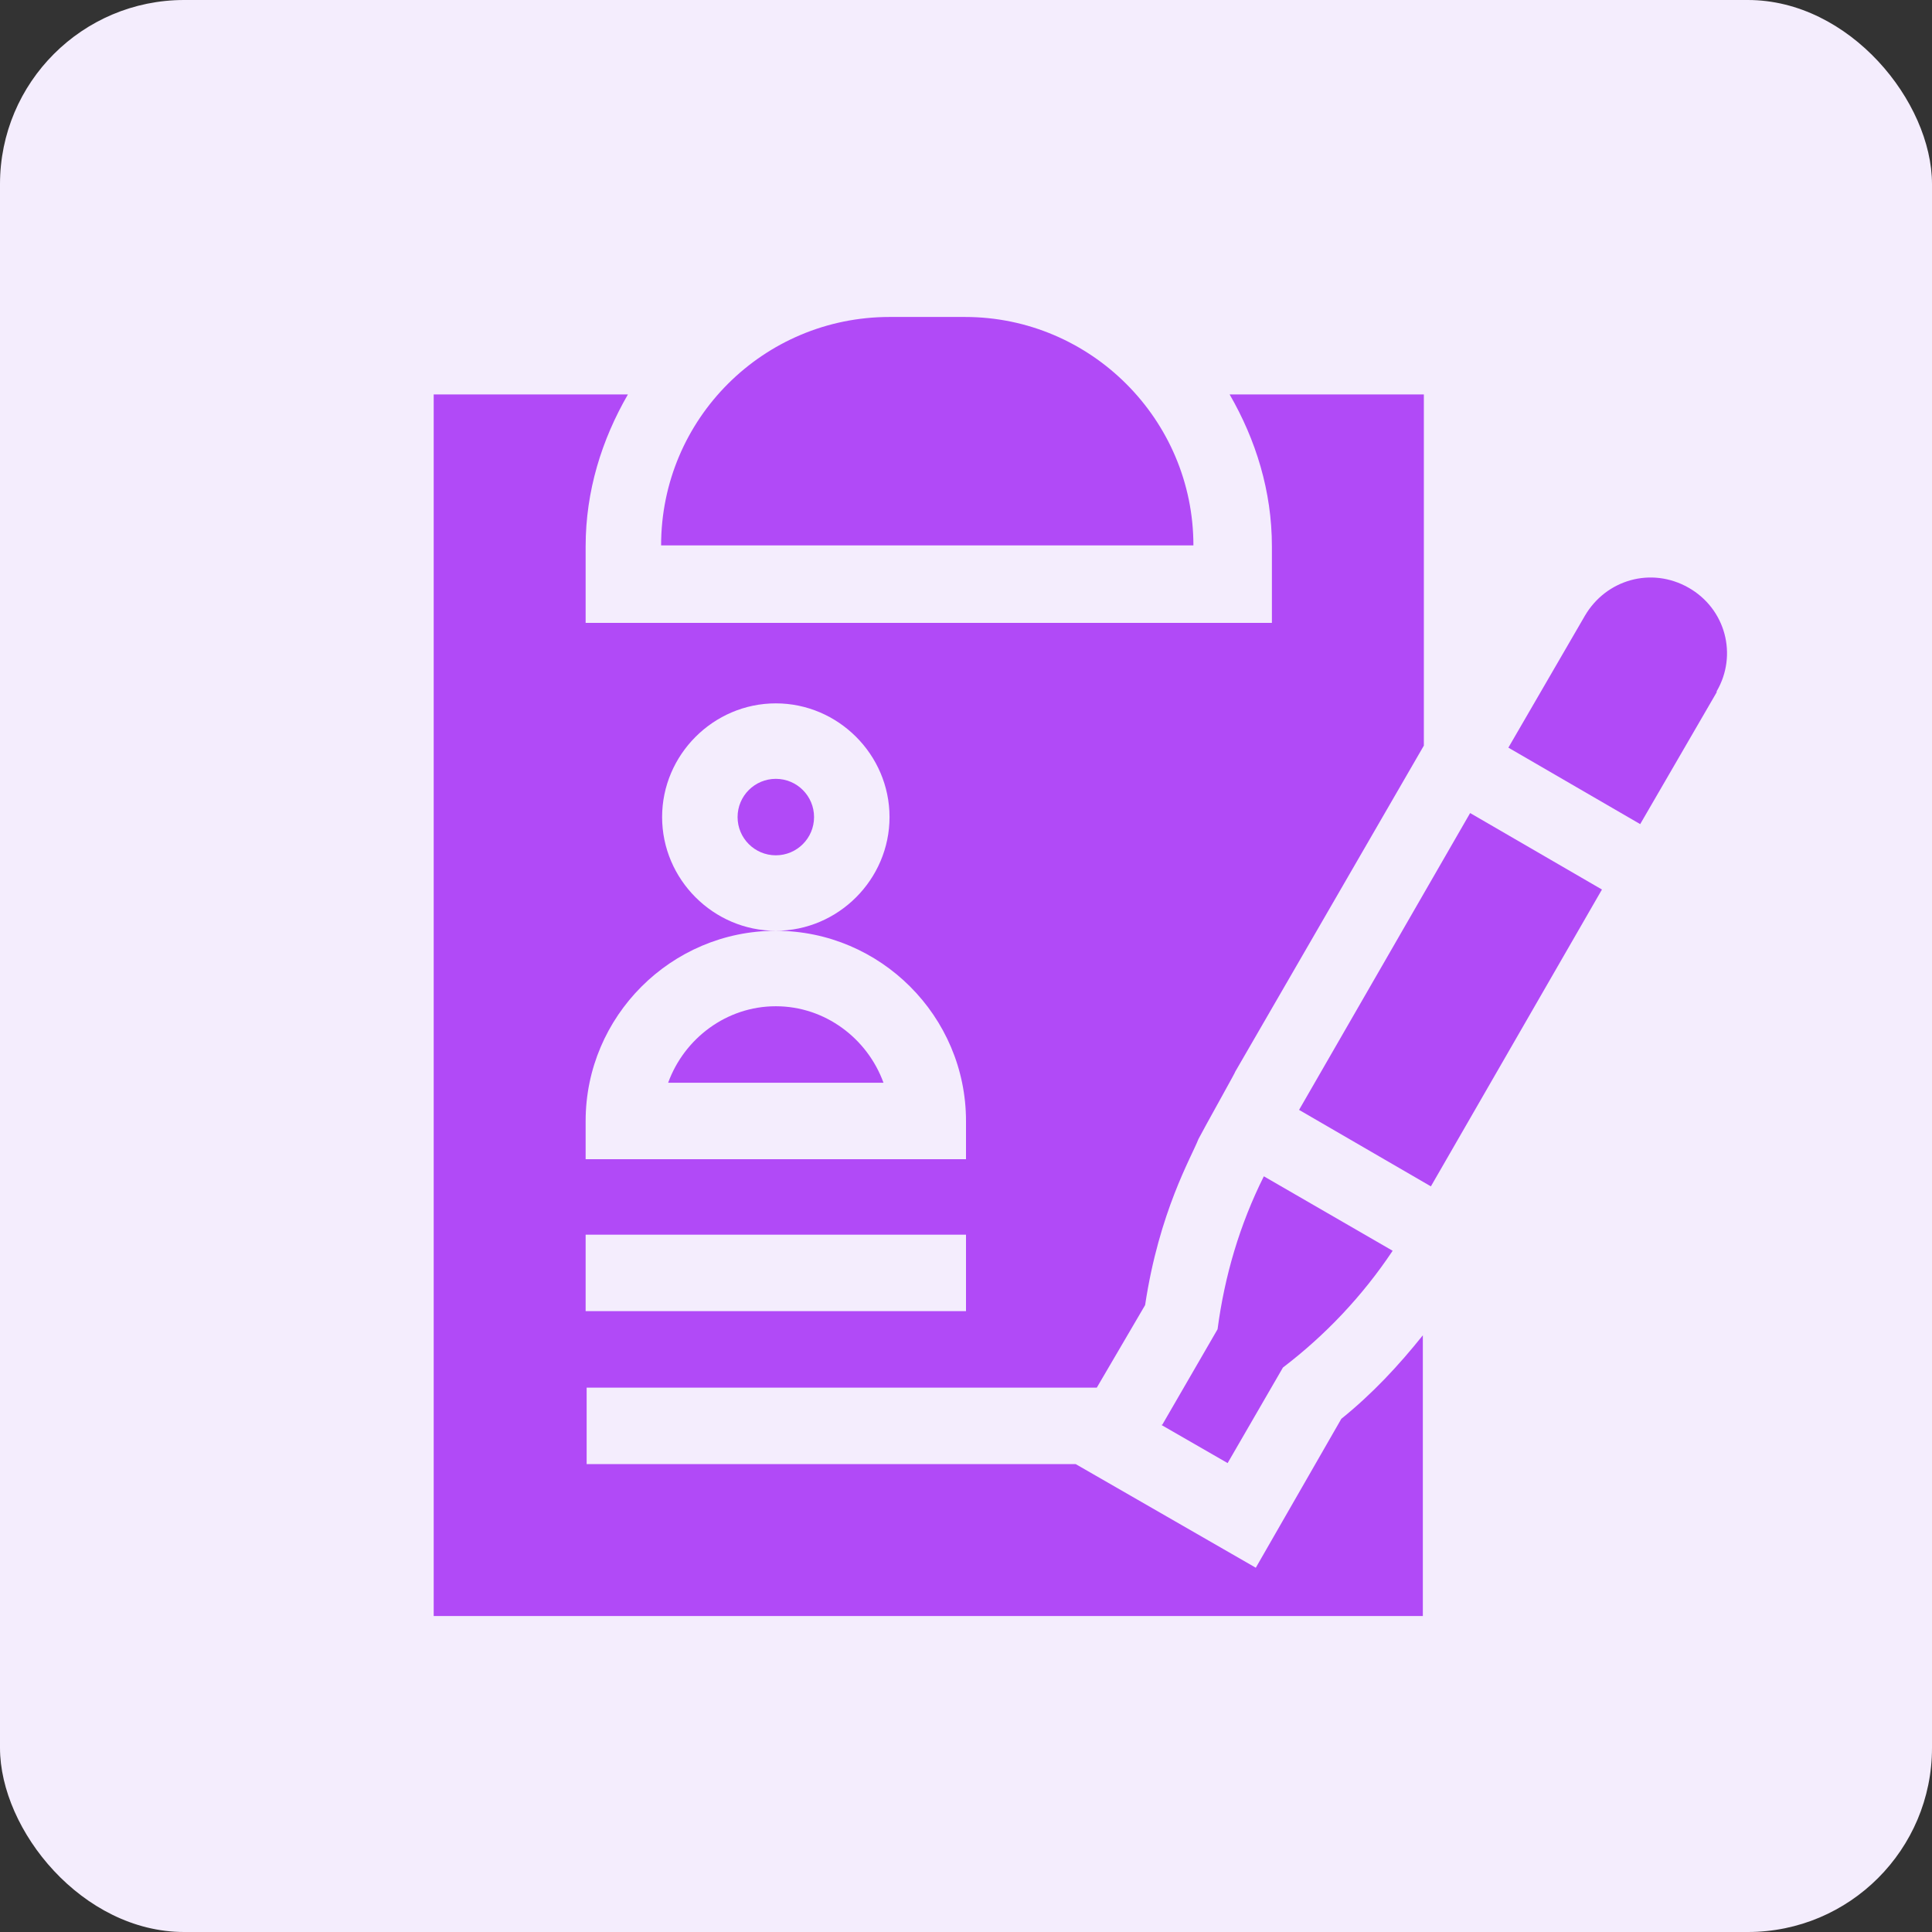
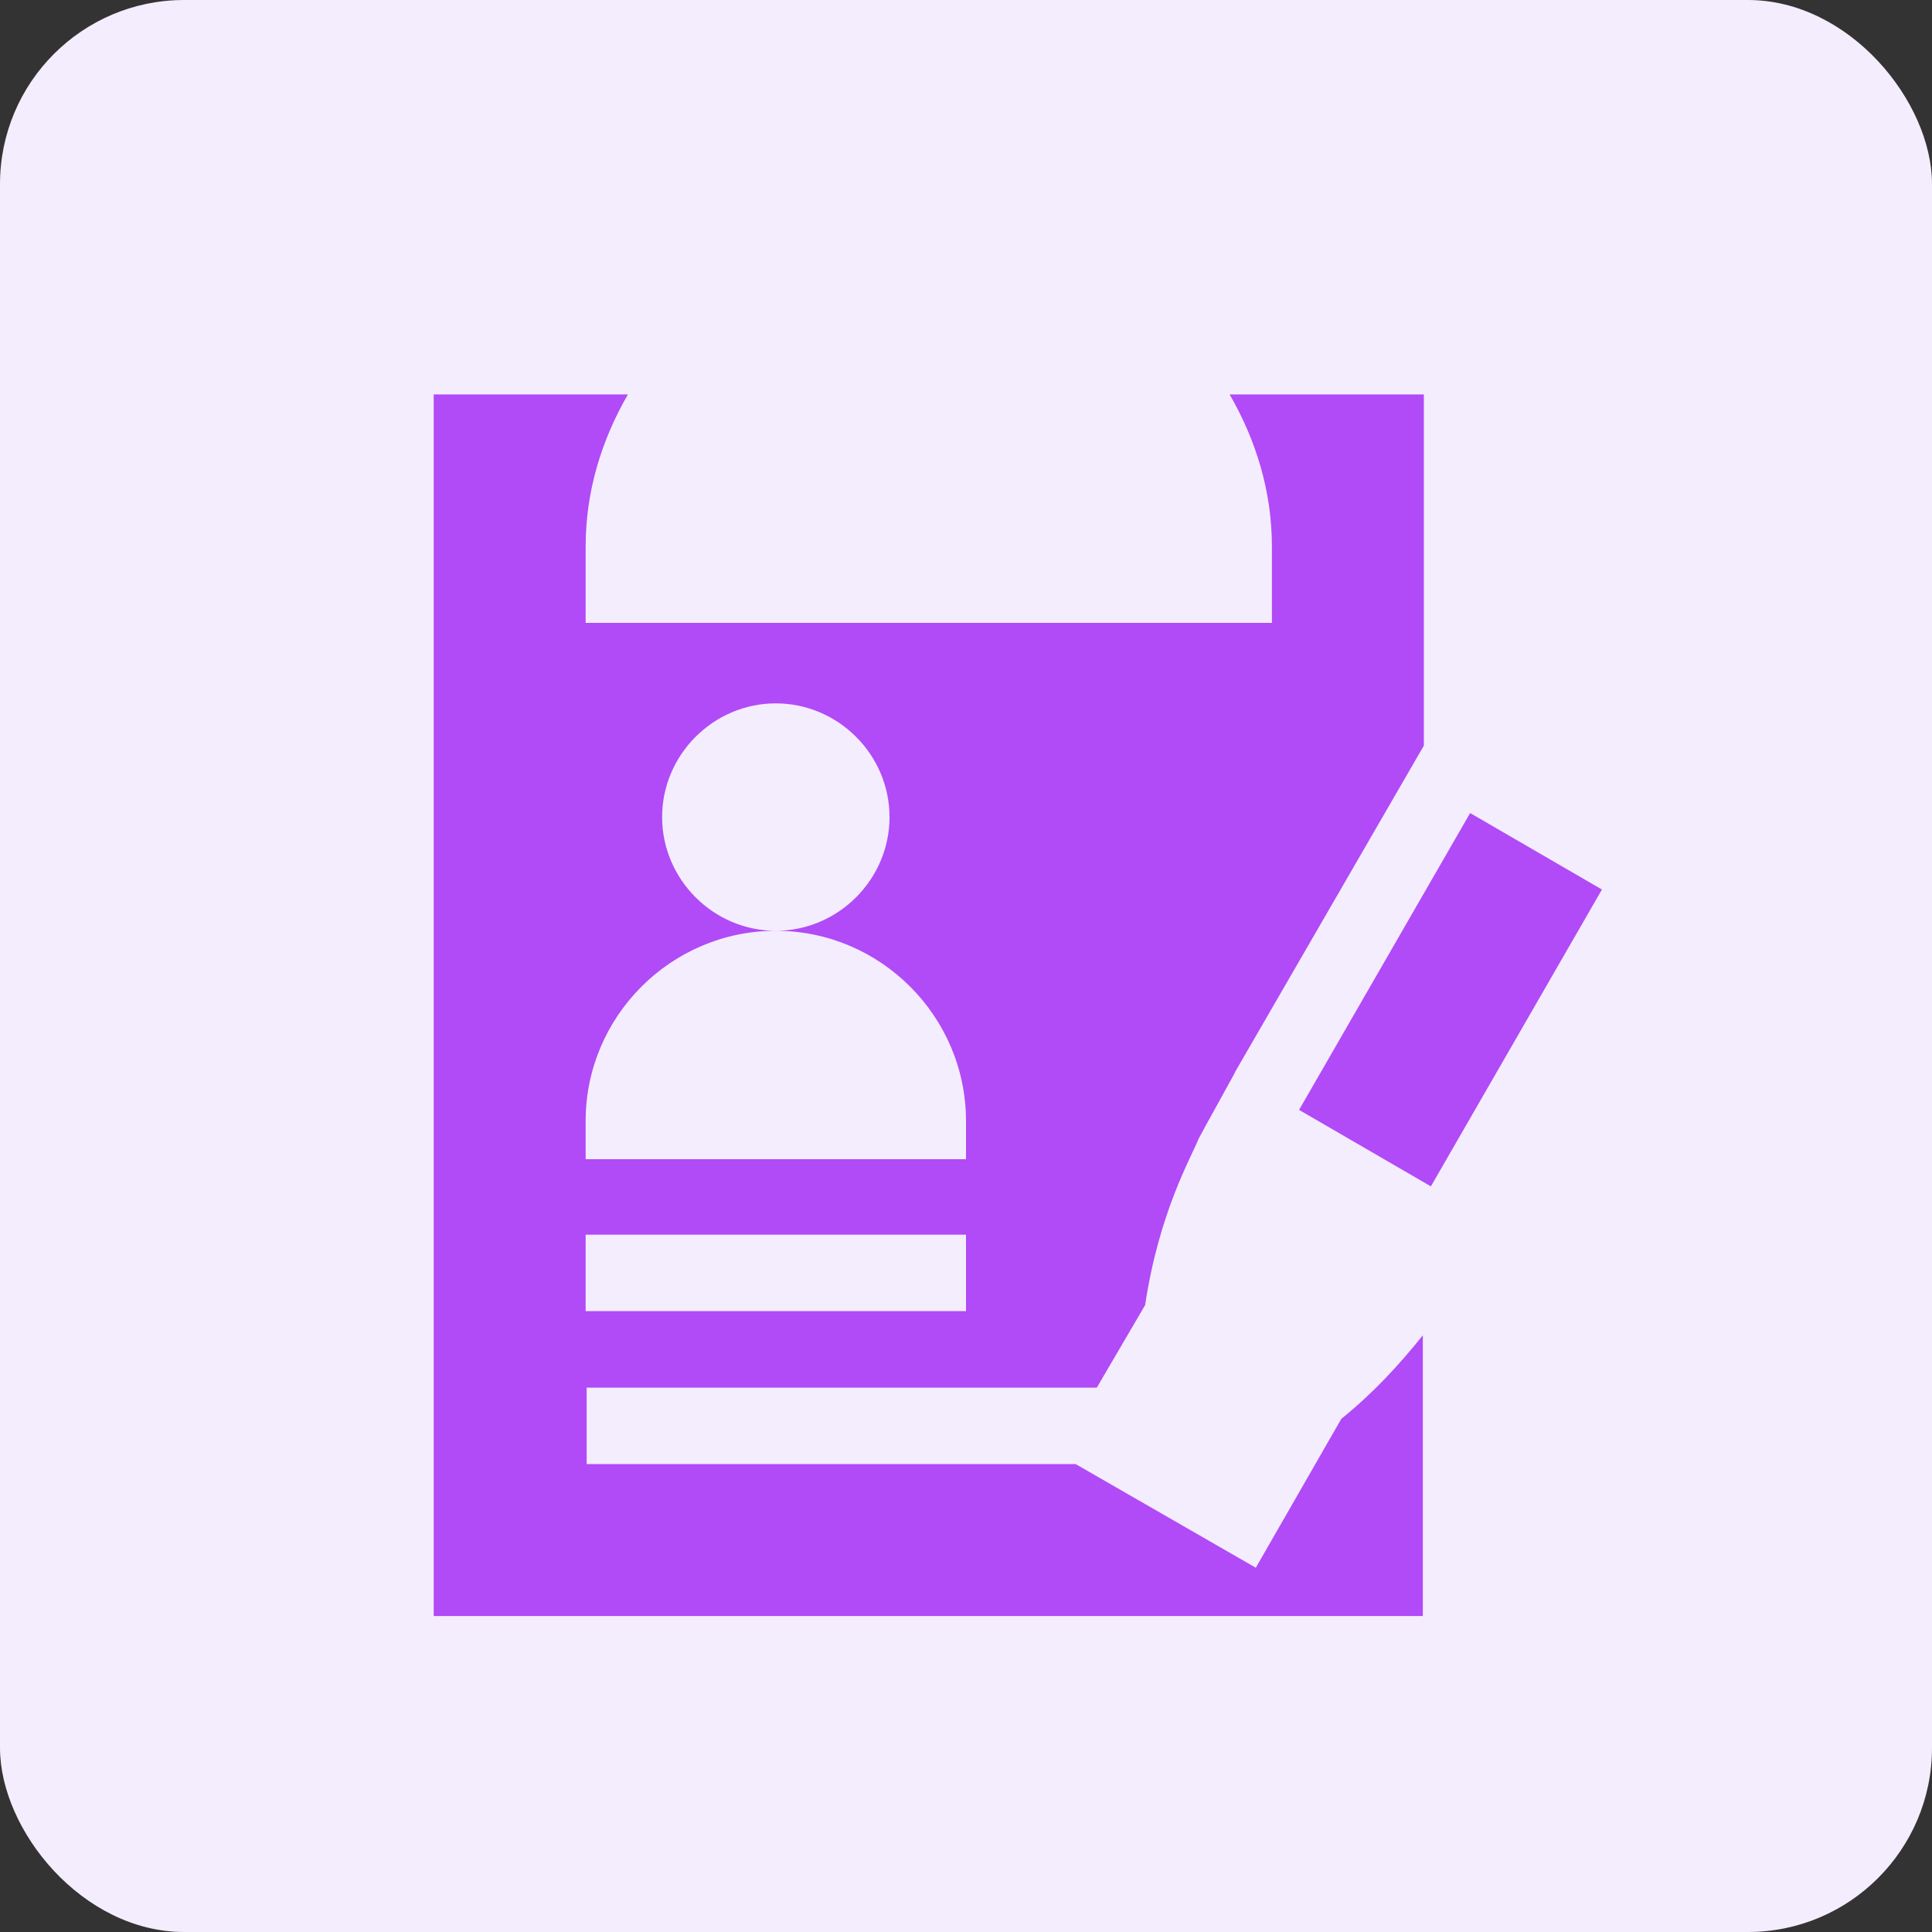
<svg xmlns="http://www.w3.org/2000/svg" version="1.1" viewBox="0 0 192 192">
  <rect x="0" y="0" width="192" height="192" fill="#333333" stroke="none" />
  <defs>
    <style>
      .cls-1 {
        fill: #b14af7;
      }

      .cls-2 {
        fill: #f4edfd;
      }
    </style>
  </defs>
  <g>
    <g id="Camada_1">
      <g id="Camada_1-2" data-name="Camada_1" image-rendering="optimizeQuality" shape-rendering="geometricPrecision" text-rendering="geometricPrecision">
        <rect class="cls-2" y="0" width="192" height="192" rx="18.3" ry="18.3" />
        <g>
-           <path class="cls-1" d="M88.4,31.5c-12.5,0-22.7,10.1-22.7,22.7h52.9c0-12.5-10.2-22.7-22.7-22.7h-7.6,0Z" />
-           <circle class="cls-1" cx="77.1" cy="81.2" r="3.8" />
-           <path class="cls-1" d="M77.1,100c-4.9,0-9.1,3.2-10.7,7.6h21.4c-1.6-4.4-5.8-7.6-10.7-7.6Z" />
-           <path class="cls-1" d="M170.6,68.7c2.1-3.6.9-8.2-2.8-10.3s-8.2-.8-10.3,2.8l-7.6,13.1,13.1,7.6,7.6-13.1h0Z" />
-           <path class="cls-1" d="M115.4,141.6l6.6,3.8,5.5-9.5c4.2-3.2,7.9-7.1,10.9-11.6l-12.8-7.4c-2.4,4.8-3.9,9.9-4.6,15.2l-5.5,9.5h0Z" />
          <path class="cls-1" d="M129.1,110.3l17-29.5,13.1,7.6-17,29.5-13.1-7.6Z" />
          <path class="cls-1" d="M141.4,132.7c-2.4,3-5,5.8-8.1,8.3l-8.5,14.8-17.9-10.3h-48.6v-7.6h50.7l4.8-8.2c1.4-9.3,4.6-14.7,5.3-16.5.4-.8,4.1-7.4,3.6-6.6l18.8-32.5v-34.9h-19.3c2.6,4.5,4.2,9.6,4.2,15.1v7.6H58.2v-7.6c0-5.5,1.6-10.6,4.2-15.1h-19.3v121.4h98.3v-27.8h0ZM58.2,111.4c0-10.4,8.5-18.9,18.9-18.9-6.2,0-11.3-5.1-11.3-11.3s5.1-11.3,11.3-11.3,11.3,5.1,11.3,11.3-5.1,11.3-11.3,11.3c10.4,0,18.9,8.5,18.9,18.9v3.8h-37.8v-3.8h0ZM58.2,122.7h37.8v7.6h-37.8v-7.6Z" />
        </g>
      </g>
    </g>
  </g>
</svg>